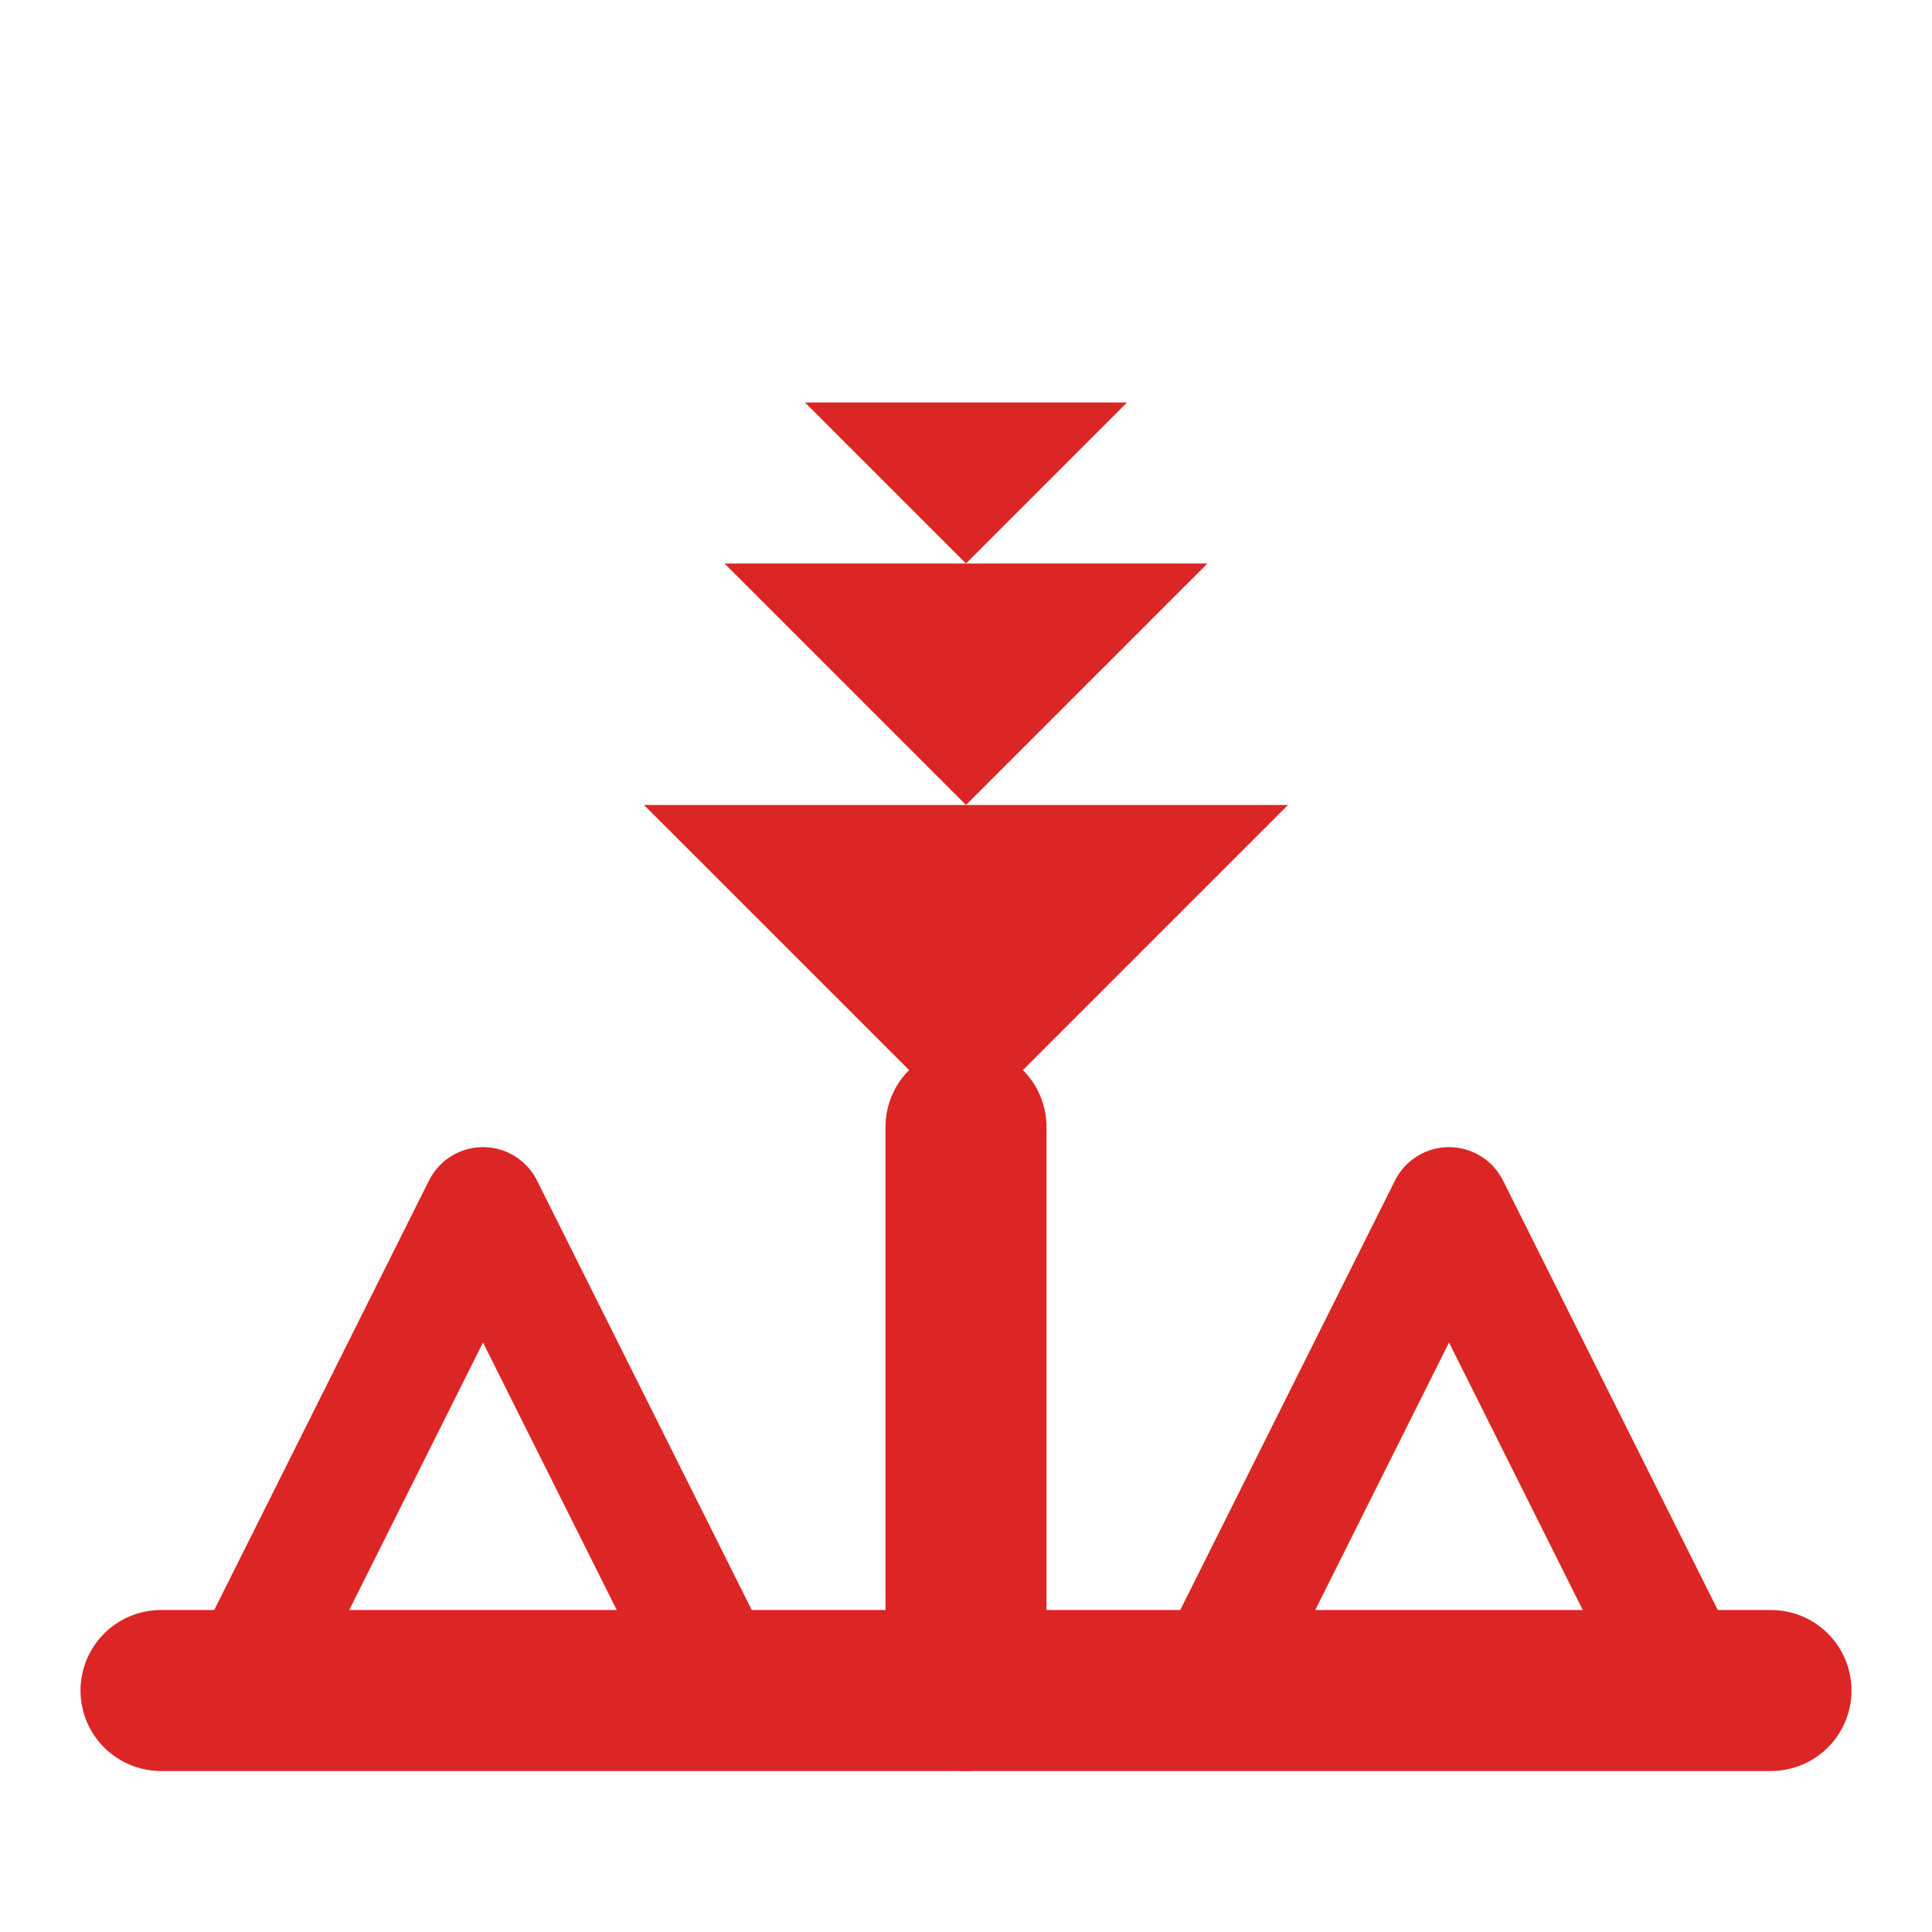
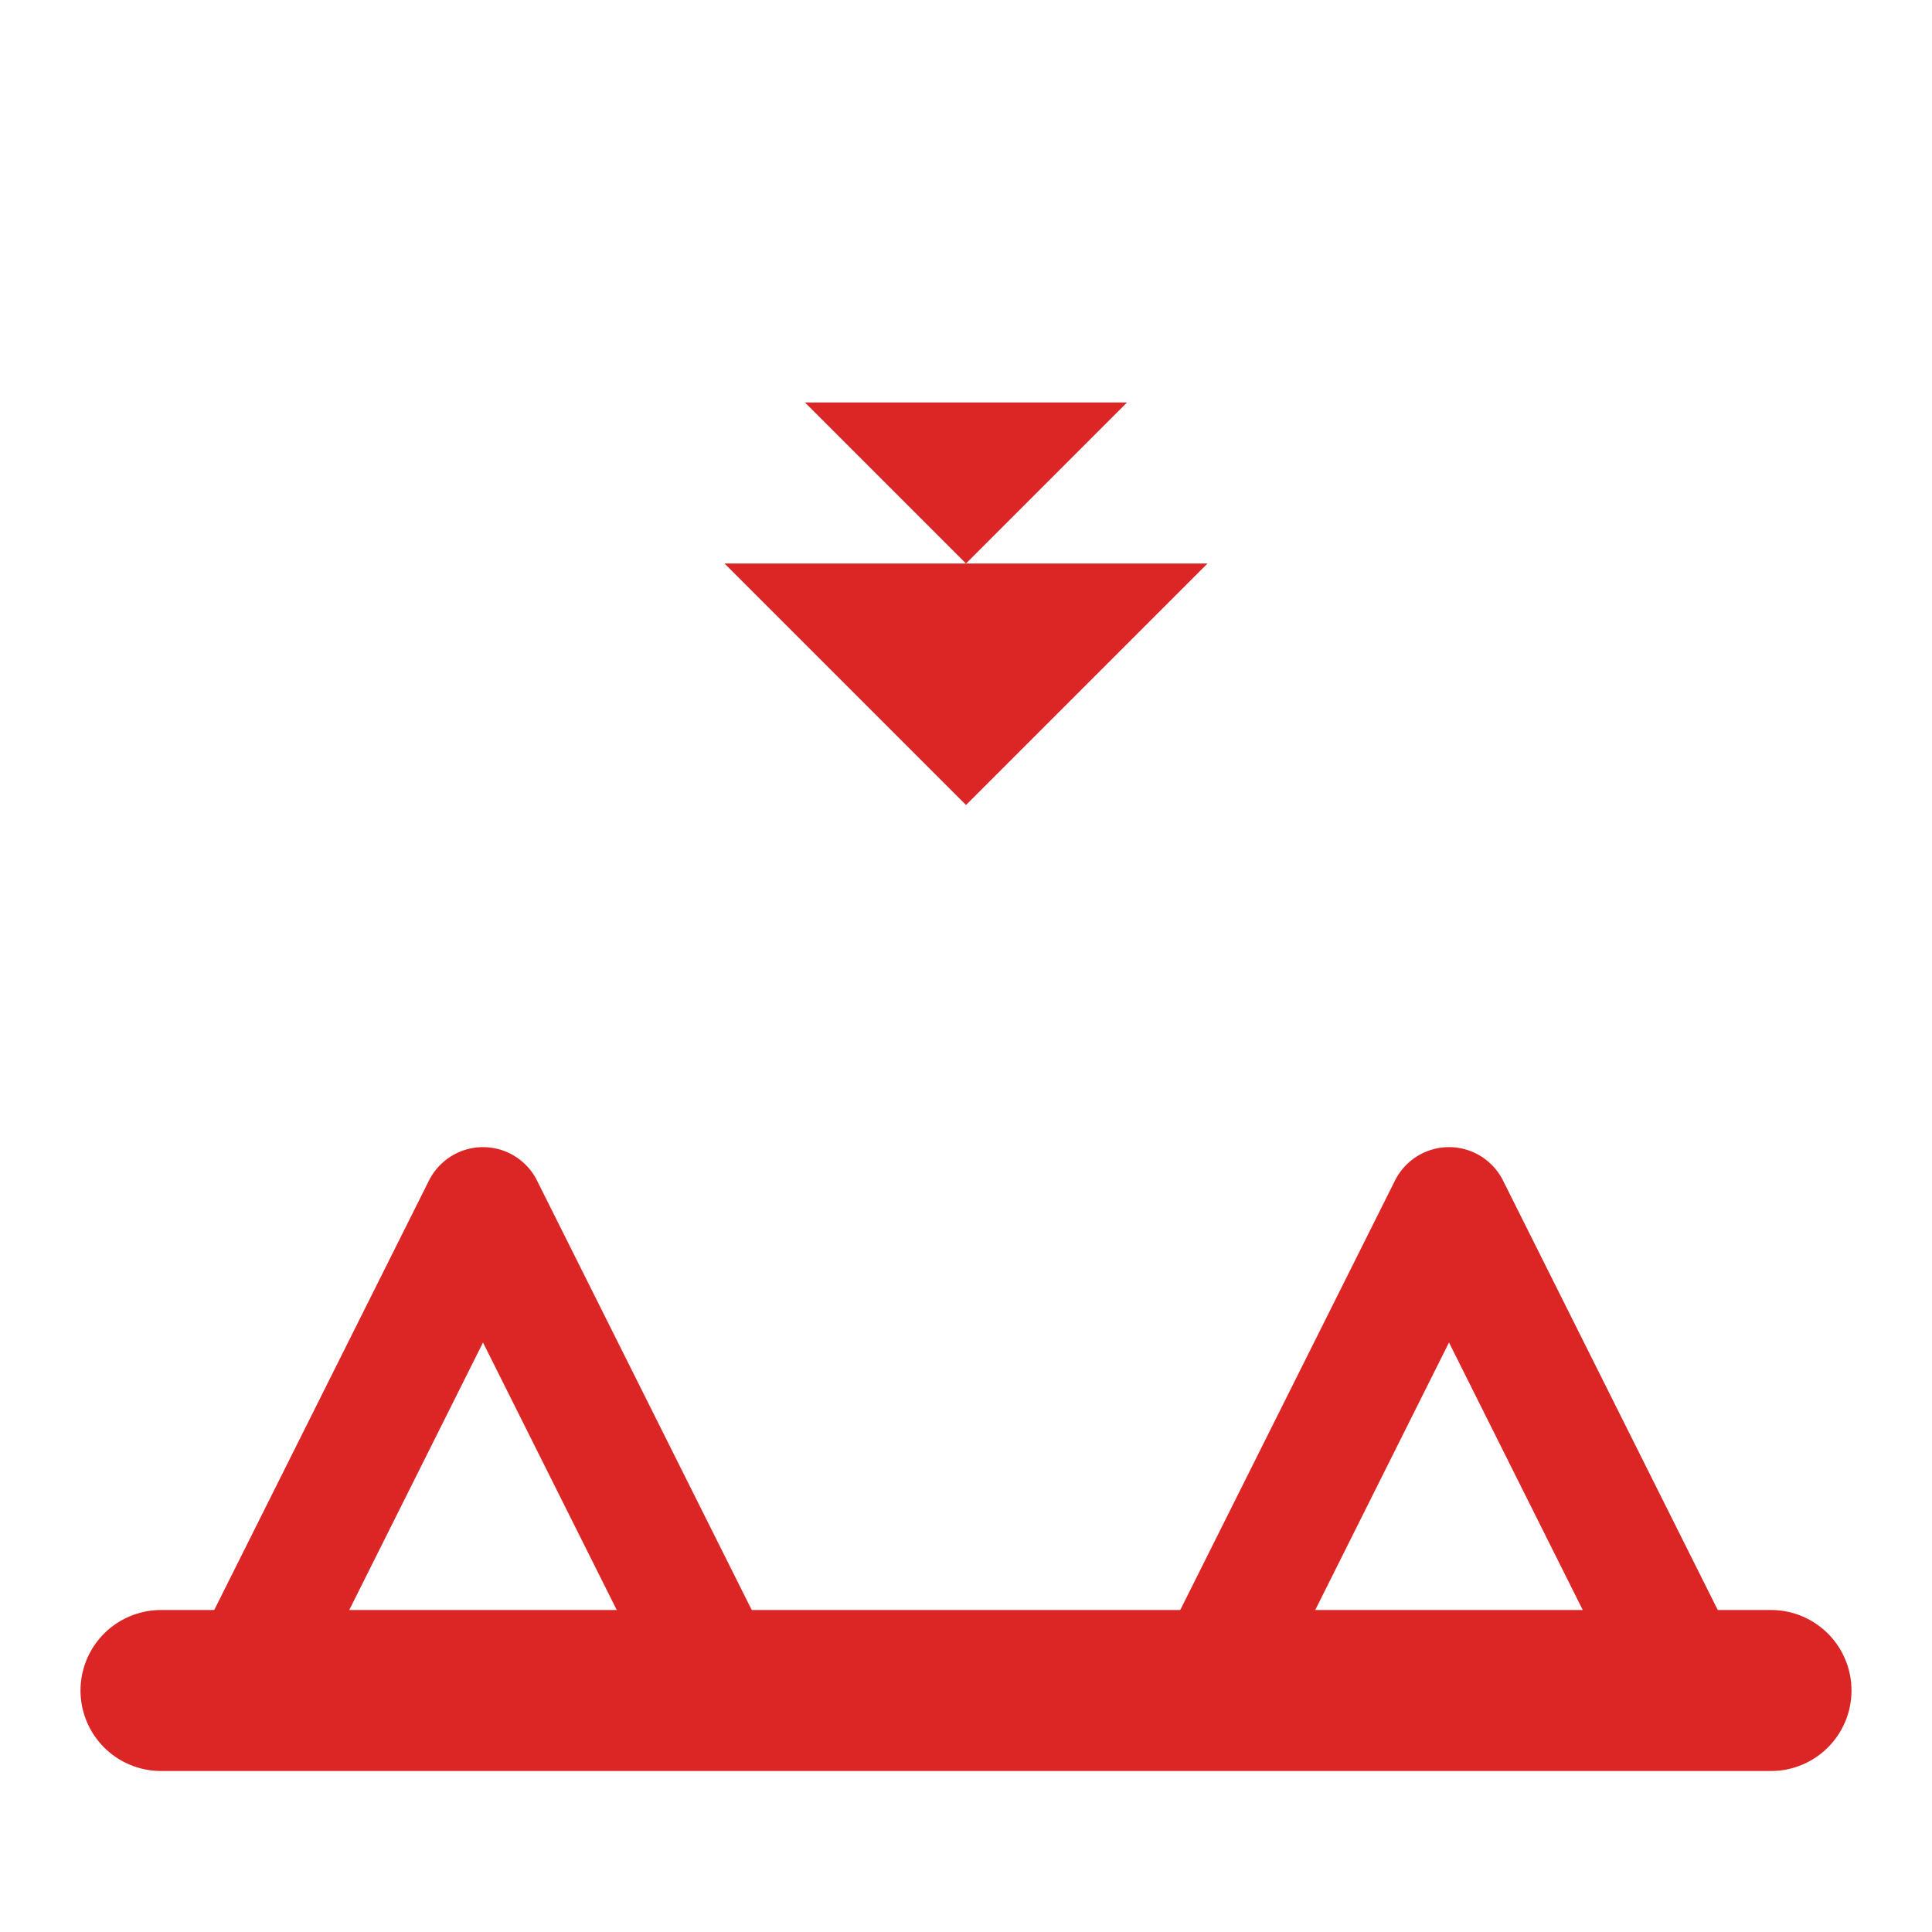
<svg xmlns="http://www.w3.org/2000/svg" width="24" height="24" viewBox="0 0 24 24" fill="none">
-   <path d="M12 14v7" stroke="#DC2626" stroke-width="2" stroke-linecap="round" />
-   <path d="M12 14L8 10h8l-4 4z" fill="#DC2626" />
  <path d="M12 10L9 7h6l-3 3z" fill="#DC2626" />
  <path d="M12 7L10 5h4l-2 2z" fill="#DC2626" />
  <path d="M3 21L6 15l3 6M15 21l3-6 3 6" stroke="#DC2626" stroke-width="1.5" stroke-linecap="round" stroke-linejoin="round" />
  <path d="M2 21h20" stroke="#DC2626" stroke-width="2" stroke-linecap="round" />
</svg>